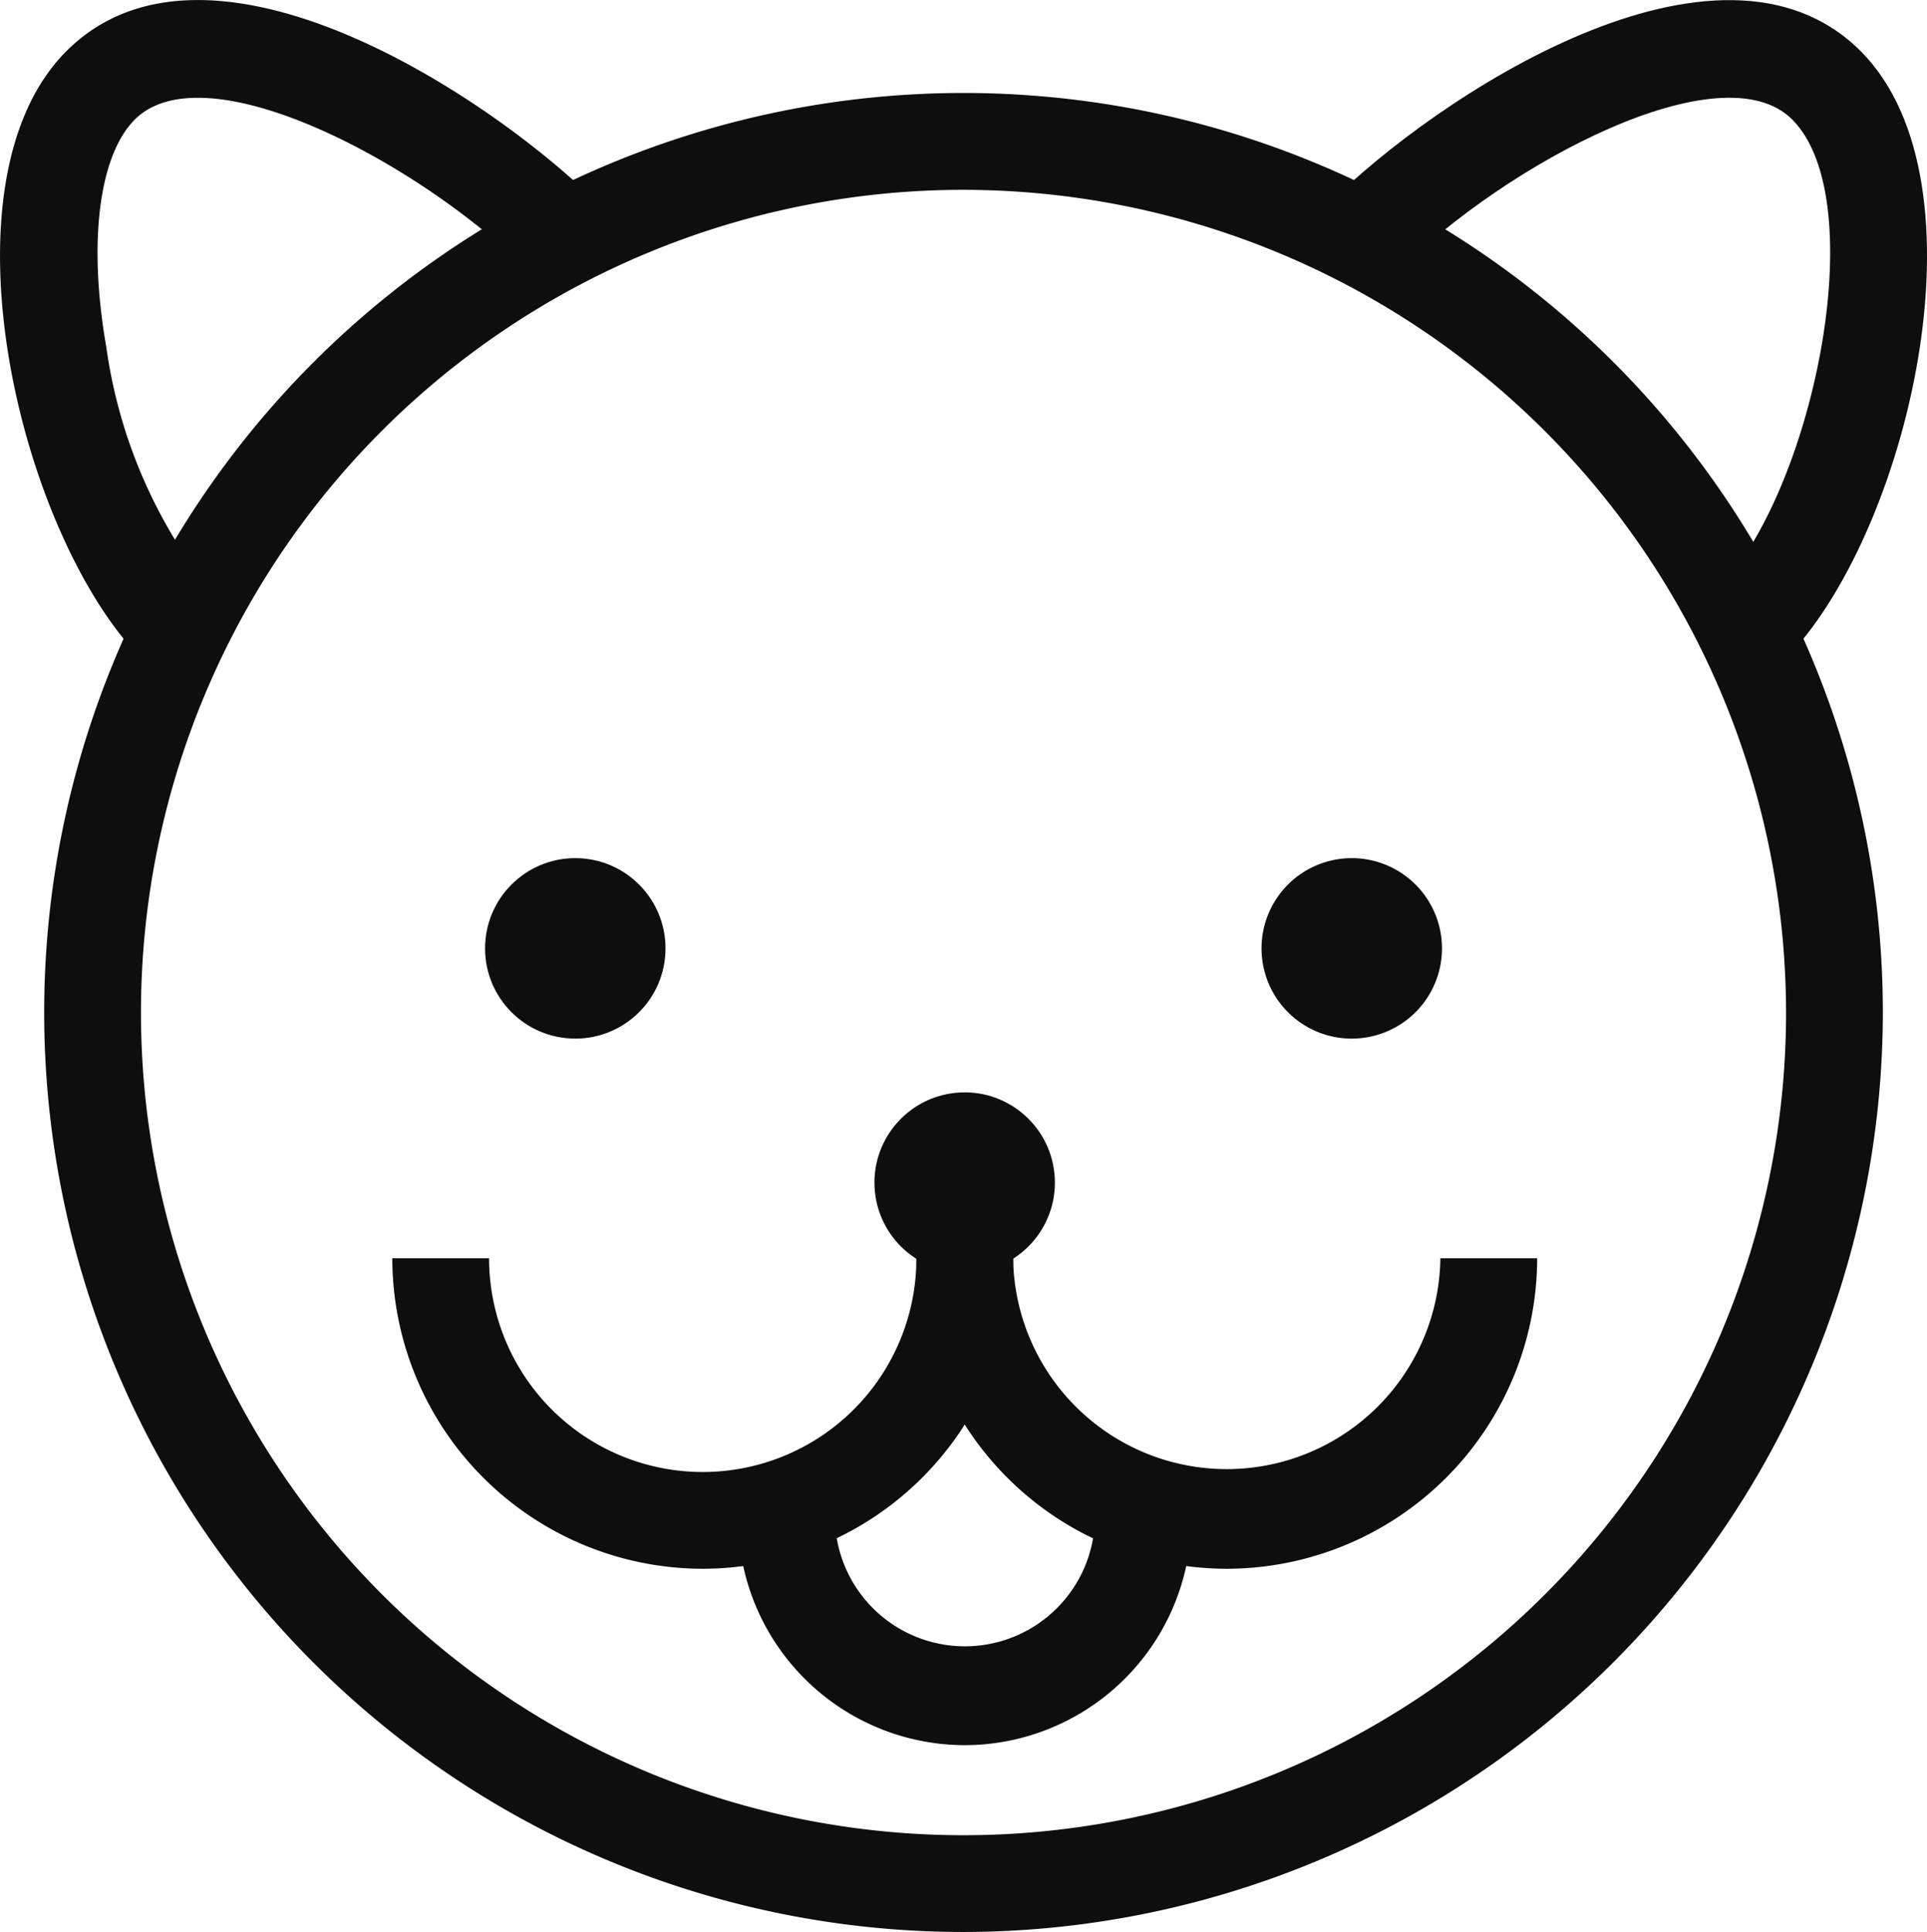
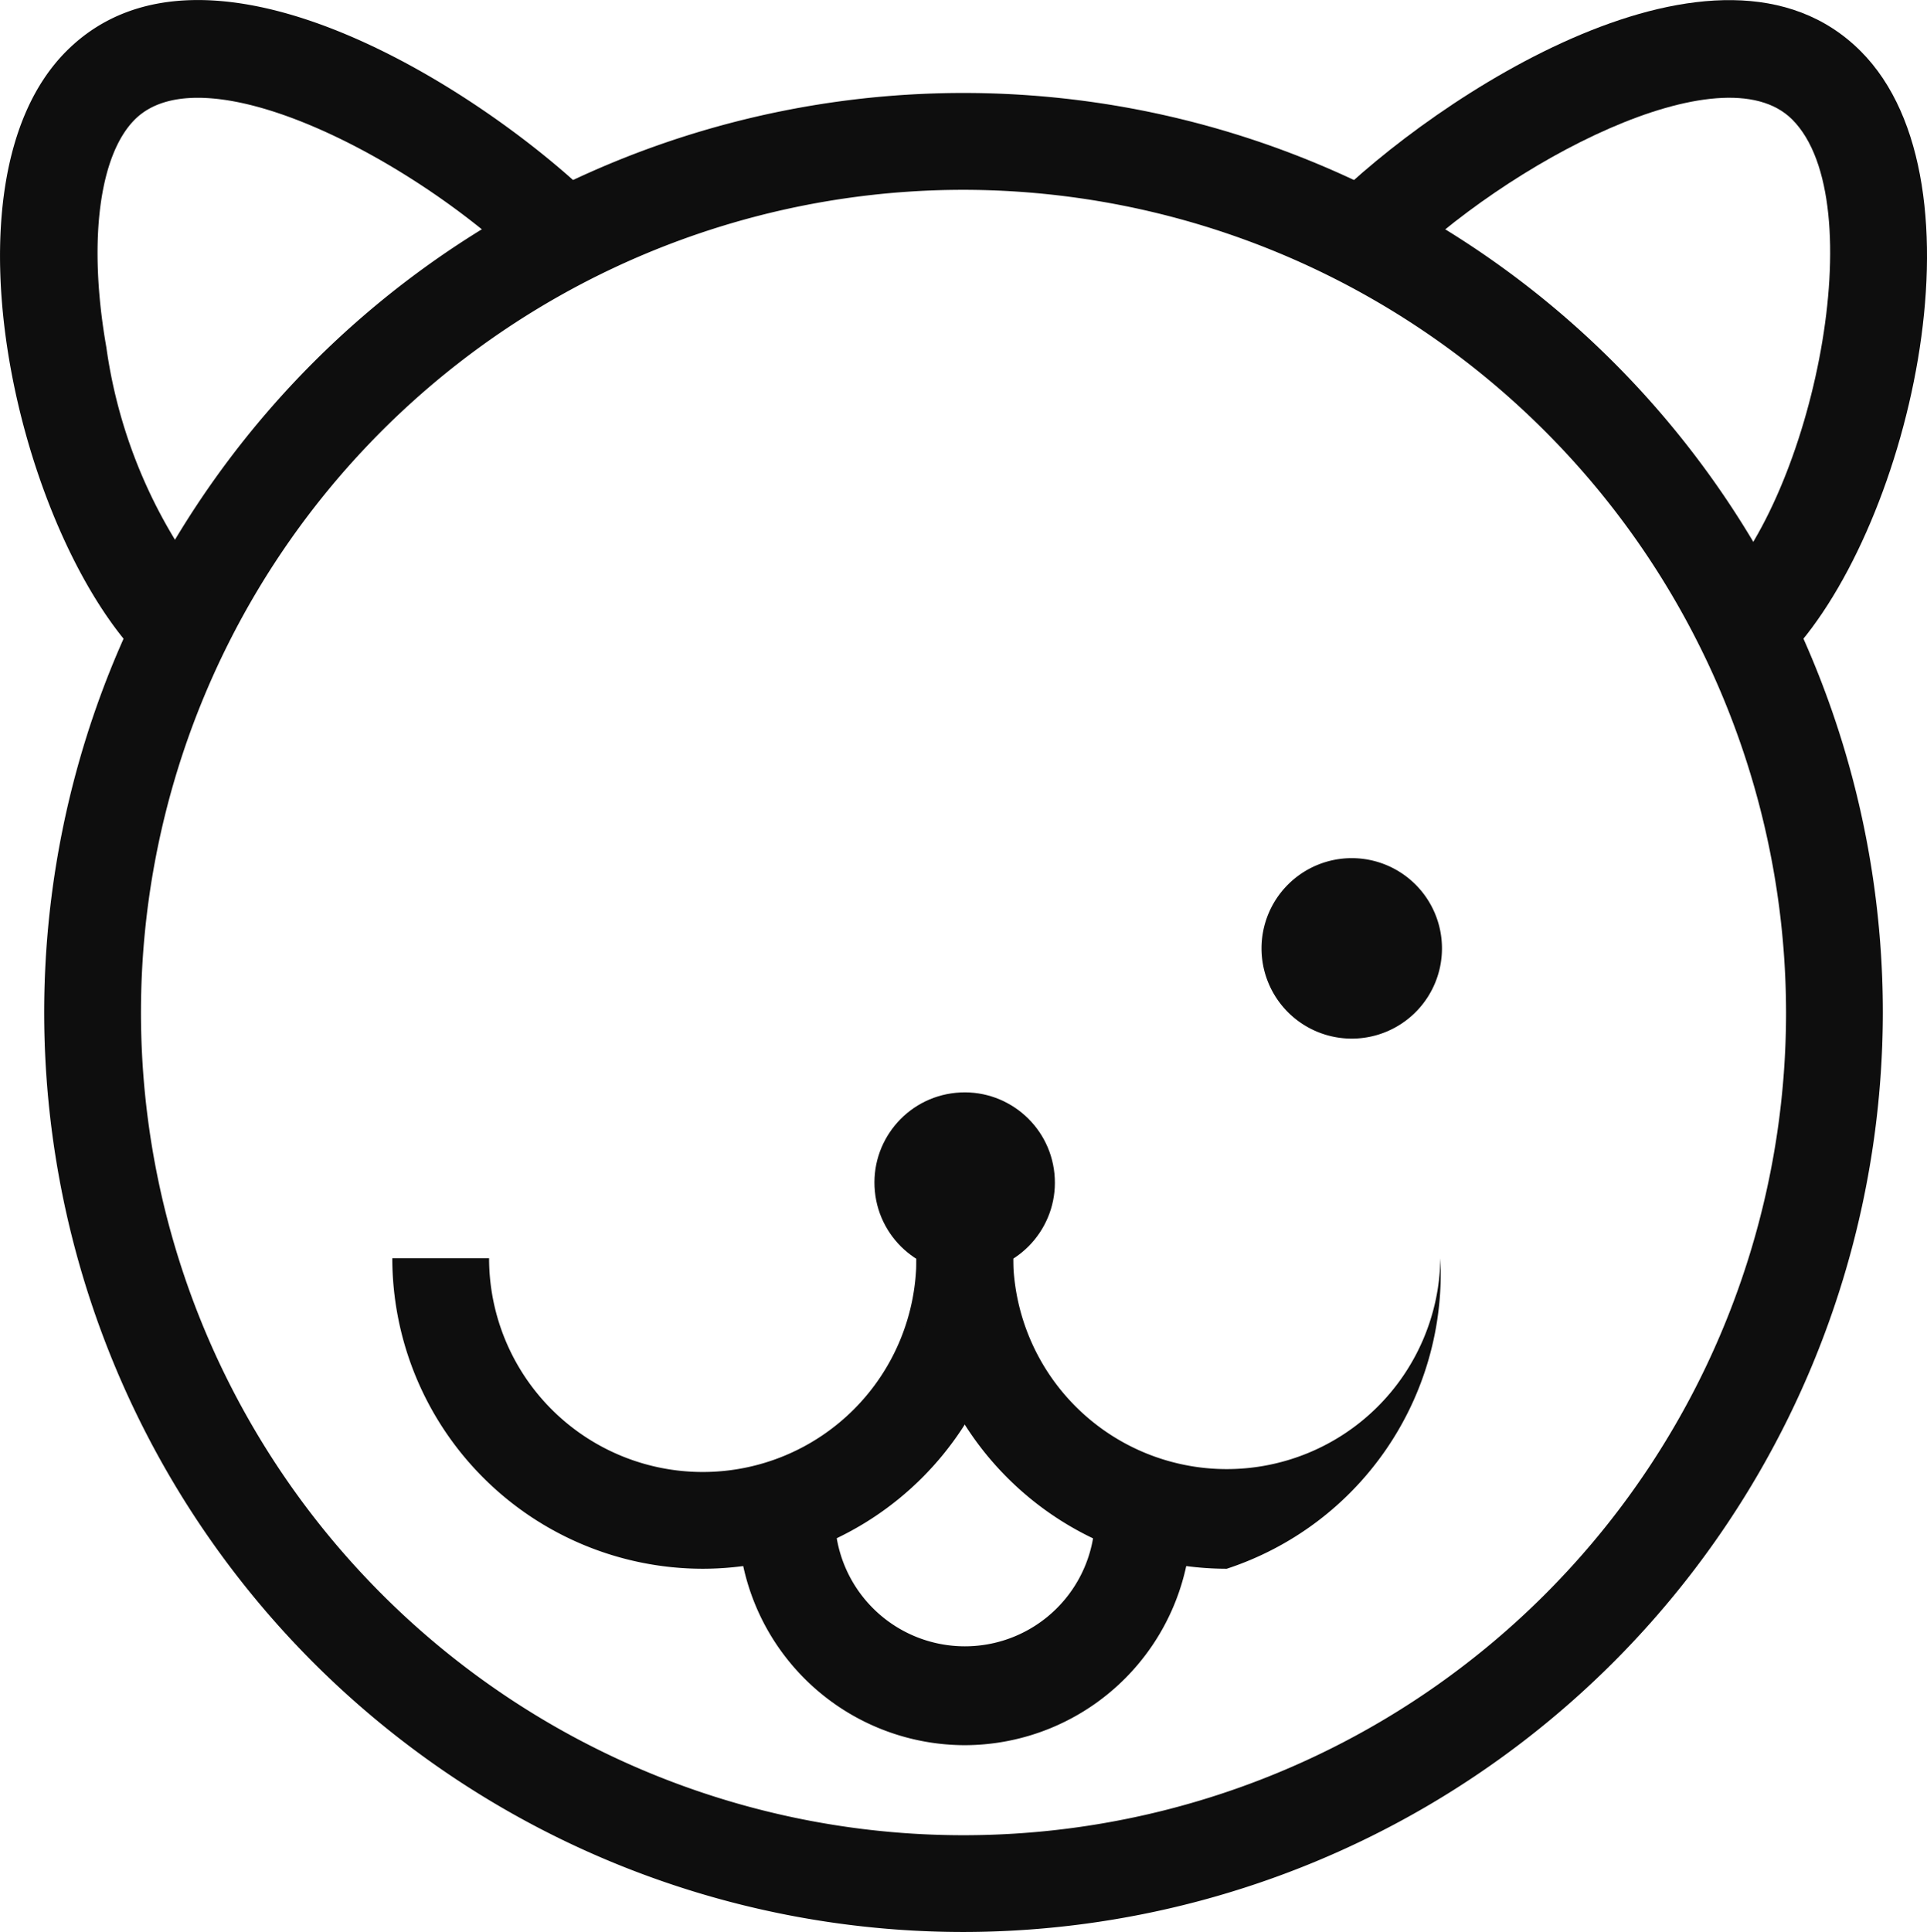
<svg xmlns="http://www.w3.org/2000/svg" width="49.317" height="49.435" viewBox="0 0 49.317 49.435">
  <g id="グループ_35406" data-name="グループ 35406" transform="translate(-81.695 -109.869)">
    <path id="パス_15693" data-name="パス 15693" d="M114.358,176.141a23.528,23.528,0,1,1,23.528-23.528A23.554,23.554,0,0,1,114.358,176.141Zm0-44.578a21.051,21.051,0,1,0,21.051,21.051A21.075,21.075,0,0,0,114.358,131.563Z" transform="translate(-8.004 -16.837)" fill="#0e0e0e" />
    <g id="グループ_35403" data-name="グループ 35403" transform="translate(91.733 142.066)">
      <path id="パス_15694" data-name="パス 15694" d="M170.7,377.826a7.953,7.953,0,0,1-7.944-7.944h2.477a5.468,5.468,0,0,0,10.936,0h2.477A7.954,7.954,0,0,1,170.7,377.826Z" transform="translate(-162.754 -369.882)" fill="#0e0e0e" />
-       <path id="パス_15695" data-name="パス 15695" d="M279.013,377.826a7.953,7.953,0,0,1-7.944-7.944h2.477a5.468,5.468,0,0,0,10.935,0h2.477A7.953,7.953,0,0,1,279.013,377.826Z" transform="translate(-257.656 -369.882)" fill="#0e0e0e" />
+       <path id="パス_15695" data-name="パス 15695" d="M279.013,377.826a7.953,7.953,0,0,1-7.944-7.944h2.477a5.468,5.468,0,0,0,10.935,0A7.953,7.953,0,0,1,279.013,377.826Z" transform="translate(-257.656 -369.882)" fill="#0e0e0e" />
    </g>
    <circle id="楕円形_306" data-name="楕円形 306" cx="2.309" cy="2.309" r="2.309" transform="translate(103.858 138.059) rotate(-5.655)" fill="#0e0e0e" />
    <g id="グループ_35404" data-name="グループ 35404" transform="translate(93.997 131.714)">
-       <circle id="楕円形_307" data-name="楕円形 307" cx="2.309" cy="2.309" r="2.309" transform="translate(0 4.613) rotate(-87.145)" fill="#0e0e0e" />
      <path id="パス_15696" data-name="パス 15696" d="M347.036,289.5a2.309,2.309,0,1,1-2.309-2.309A2.309,2.309,0,0,1,347.036,289.5Z" transform="translate(-322.434 -287.078)" fill="#0e0e0e" />
    </g>
    <g id="グループ_35405" data-name="グループ 35405" transform="translate(81.695 109.869)">
      <path id="パス_15697" data-name="パス 15697" d="M85.356,126.769c-3.146-3.146-5.342-12.212-1.961-15.592,3.633-3.633,10.88,1.174,13.63,3.923l-1.751,1.751c-2.829-2.829-8.326-5.72-10.128-3.924-.922.923-1.2,3.156-.729,5.83a12.887,12.887,0,0,0,2.691,6.26Z" transform="translate(-81.695 -109.869)" fill="#0e0e0e" />
      <path id="パス_15698" data-name="パス 15698" d="M367.836,126.781l-1.751-1.751c2.481-2.481,4.049-10,1.962-12.09-1.8-1.8-7.3,1.1-10.129,3.924l-1.751-1.751c2.75-2.749,10-7.552,13.631-3.923C373.178,114.569,370.982,123.635,367.836,126.781Z" transform="translate(-322.179 -109.882)" fill="#0e0e0e" />
    </g>
    <path id="パス_15699" data-name="パス 15699" d="M240,429.421a5.811,5.811,0,0,1-5.8-5.8h2.477a3.328,3.328,0,0,0,6.655,0H245.8A5.81,5.81,0,0,1,240,429.421Z" transform="translate(-133.615 -274.897)" fill="#0e0e0e" />
  </g>
</svg>